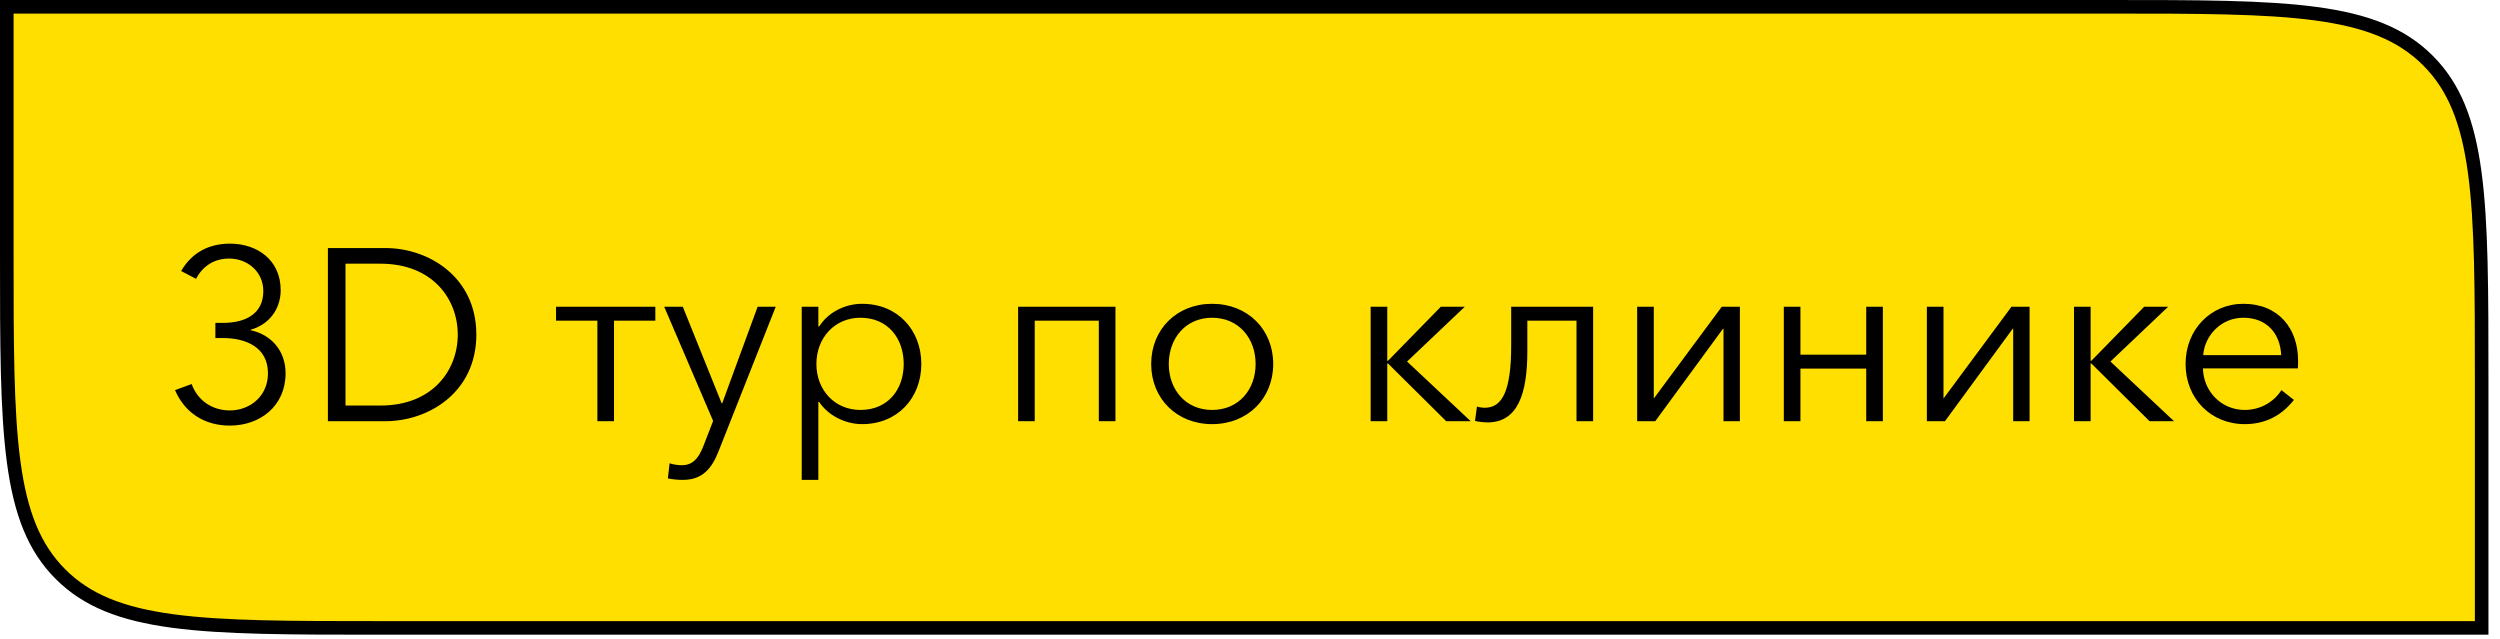
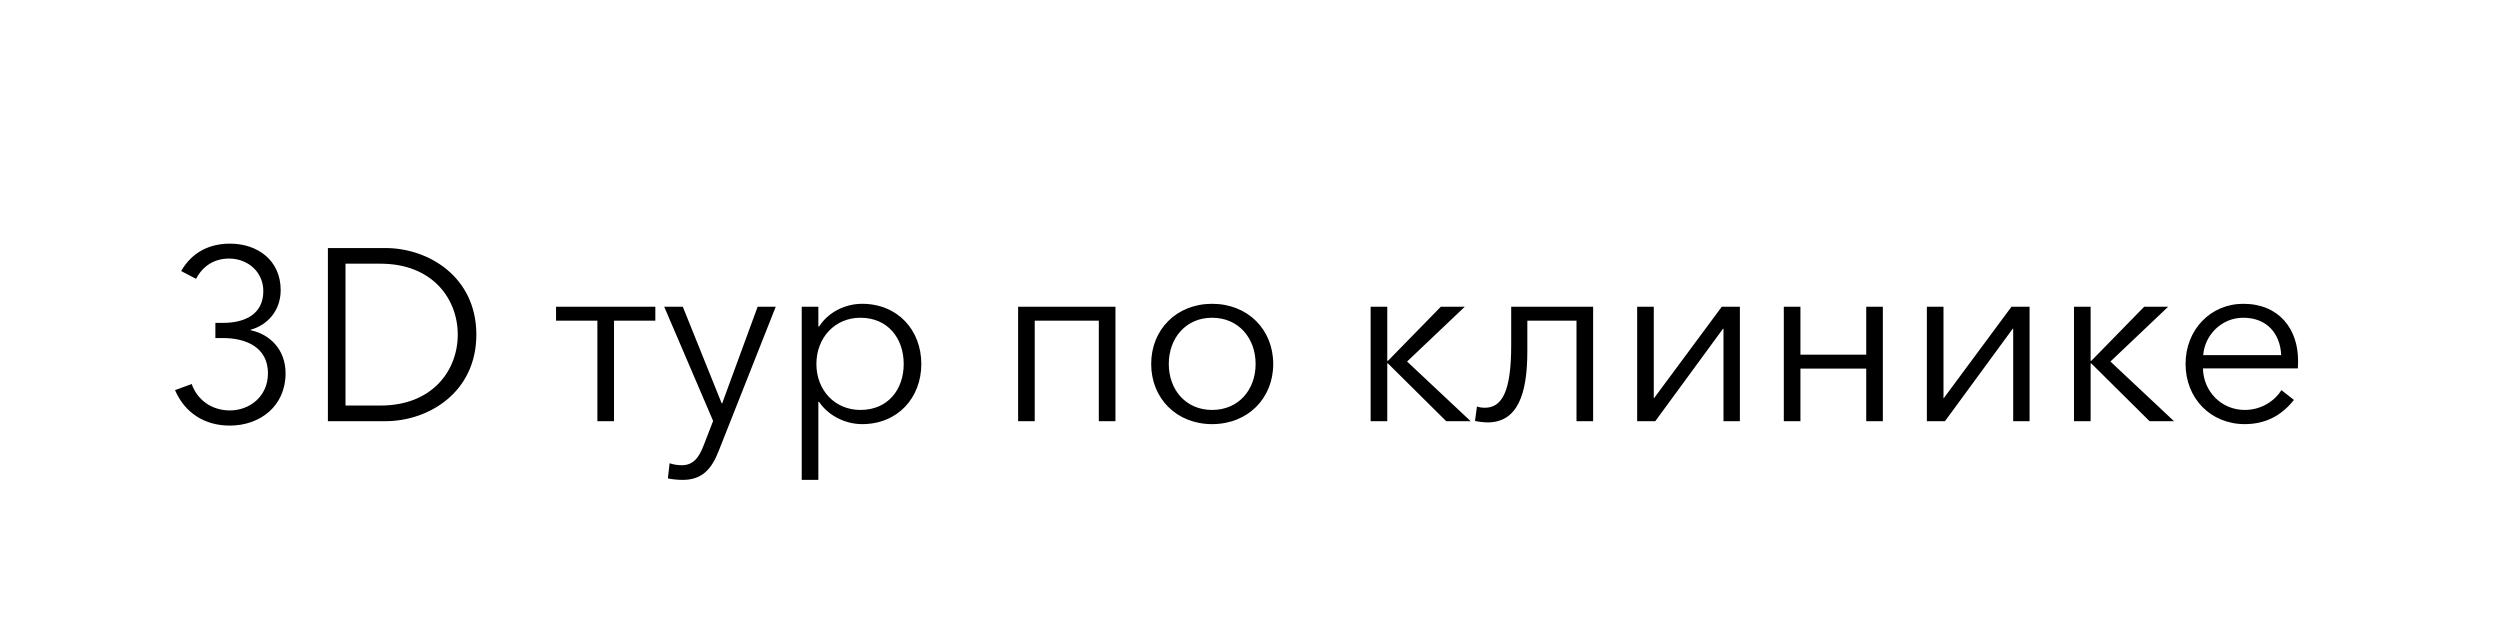
<svg xmlns="http://www.w3.org/2000/svg" width="184" height="47" viewBox="0 0 184 47" fill="none">
-   <path d="M0.5 0.5H155.15C161.764 0.5 166.674 0.501 170.445 1.008C174.202 1.513 176.754 2.512 178.696 4.454C180.638 6.396 181.637 8.948 182.142 12.705C182.649 16.476 182.65 21.386 182.65 28V46.214H28C21.386 46.214 16.476 46.213 12.705 45.706C8.948 45.201 6.396 44.202 4.454 42.26C2.512 40.318 1.513 37.767 1.008 34.01C0.501 30.238 0.5 25.328 0.5 18.714V0.5Z" fill="#FFDF00" stroke="black" />
-   <path d="M15.852 24.88H16.41C18.084 24.88 19.722 25.546 19.722 27.472C19.722 29.182 18.372 30.208 16.914 30.208C15.618 30.208 14.538 29.47 14.106 28.264L12.882 28.714C13.602 30.388 15.06 31.324 16.914 31.324C19.128 31.324 21.018 29.902 21.018 27.472C21.018 25.762 19.902 24.61 18.444 24.304V24.268C19.704 23.926 20.658 22.846 20.658 21.352C20.658 19.138 18.93 17.932 16.932 17.932C15.384 17.932 14.124 18.58 13.332 19.948L14.43 20.524C14.934 19.552 15.798 19.03 16.86 19.03C18.228 19.03 19.38 20.002 19.38 21.424C19.38 23.116 18.048 23.764 16.41 23.764H15.852V24.88ZM24.133 31H28.363C31.549 31 35.059 28.876 35.059 24.628C35.059 20.38 31.549 18.256 28.363 18.256H24.133V31ZM25.429 19.408H28.003C31.837 19.408 33.691 22 33.691 24.628C33.691 27.256 31.837 29.848 28.003 29.848H25.429V19.408ZM43.967 31H45.191V23.602H48.233V22.576H40.925V23.602H43.967V31ZM50.254 35.32C51.712 35.32 52.396 34.474 52.9 33.178L57.094 22.576H55.762L53.152 29.686H53.116L50.254 22.576H48.886L52.486 30.982L51.802 32.746C51.442 33.7 51.01 34.24 50.182 34.24C49.858 34.24 49.552 34.186 49.282 34.096L49.156 35.212C49.516 35.284 49.894 35.32 50.254 35.32ZM59.007 35.32H60.231V29.578H60.285C60.987 30.622 62.247 31.216 63.453 31.216C66.081 31.216 67.809 29.272 67.809 26.788C67.809 24.304 66.081 22.36 63.453 22.36C62.247 22.36 60.987 22.936 60.285 24.034H60.231V22.576H59.007V35.32ZM63.327 30.172C61.437 30.172 60.087 28.714 60.087 26.788C60.087 24.862 61.437 23.386 63.327 23.386C65.361 23.386 66.513 24.916 66.513 26.788C66.513 28.66 65.361 30.172 63.327 30.172ZM74.933 31H76.156V23.602H80.873V31H82.097V22.576H74.933V31ZM89.209 31.216C91.837 31.216 93.709 29.326 93.709 26.788C93.709 24.25 91.837 22.36 89.209 22.36C86.599 22.36 84.727 24.25 84.727 26.788C84.727 29.326 86.599 31.216 89.209 31.216ZM89.209 30.172C87.265 30.172 86.023 28.678 86.023 26.788C86.023 24.898 87.265 23.386 89.209 23.386C91.171 23.386 92.413 24.898 92.413 26.788C92.413 28.678 91.171 30.172 89.209 30.172ZM100.879 31H102.103V26.752H102.157L106.441 31H108.241L103.561 26.608L107.809 22.576H106.045L102.157 26.554H102.103V22.576H100.879V31ZM109.478 31.09C111.692 31.09 112.412 29.02 112.412 25.852V23.602H116.03V31H117.254V22.576H111.224V25.42C111.224 28.84 110.54 30.01 109.28 30.01C109.064 30.01 108.866 29.974 108.704 29.92L108.56 30.982C108.758 31.036 109.244 31.09 109.478 31.09ZM120.495 31H121.827L126.813 24.196H126.849V31H128.055V22.576H126.723L121.737 29.308H121.719V22.576H120.495V31ZM131.288 31H132.512V27.13H137.354V31H138.578V22.576H137.354V26.104H132.512V22.576H131.288V31ZM141.817 31H143.149L148.135 24.196H148.171V31H149.377V22.576H148.045L143.059 29.308H143.041V22.576H141.817V31ZM152.646 31H153.87V26.752H153.924L158.208 31H160.008L155.328 26.608L159.576 22.576H157.812L153.924 26.554H153.87V22.576H152.646V31ZM165.214 31.216C166.6 31.216 167.842 30.694 168.832 29.434L167.914 28.714C167.446 29.47 166.474 30.172 165.214 30.172C163.486 30.172 162.172 28.804 162.136 27.112H169.12C169.138 26.896 169.138 26.698 169.138 26.536C169.138 24.232 167.752 22.36 165.106 22.36C162.712 22.36 160.858 24.25 160.858 26.788C160.858 29.326 162.712 31.216 165.214 31.216ZM162.154 26.14C162.262 24.7 163.468 23.386 165.106 23.386C166.852 23.386 167.824 24.556 167.896 26.14H162.154Z" fill="black" />
+   <path d="M15.852 24.88H16.41C18.084 24.88 19.722 25.546 19.722 27.472C19.722 29.182 18.372 30.208 16.914 30.208C15.618 30.208 14.538 29.47 14.106 28.264L12.882 28.714C13.602 30.388 15.06 31.324 16.914 31.324C19.128 31.324 21.018 29.902 21.018 27.472C21.018 25.762 19.902 24.61 18.444 24.304V24.268C19.704 23.926 20.658 22.846 20.658 21.352C20.658 19.138 18.93 17.932 16.932 17.932C15.384 17.932 14.124 18.58 13.332 19.948L14.43 20.524C14.934 19.552 15.798 19.03 16.86 19.03C18.228 19.03 19.38 20.002 19.38 21.424C19.38 23.116 18.048 23.764 16.41 23.764H15.852V24.88ZM24.133 31H28.363C31.549 31 35.059 28.876 35.059 24.628C35.059 20.38 31.549 18.256 28.363 18.256H24.133V31ZM25.429 19.408H28.003C31.837 19.408 33.691 22 33.691 24.628C33.691 27.256 31.837 29.848 28.003 29.848H25.429V19.408M43.967 31H45.191V23.602H48.233V22.576H40.925V23.602H43.967V31ZM50.254 35.32C51.712 35.32 52.396 34.474 52.9 33.178L57.094 22.576H55.762L53.152 29.686H53.116L50.254 22.576H48.886L52.486 30.982L51.802 32.746C51.442 33.7 51.01 34.24 50.182 34.24C49.858 34.24 49.552 34.186 49.282 34.096L49.156 35.212C49.516 35.284 49.894 35.32 50.254 35.32ZM59.007 35.32H60.231V29.578H60.285C60.987 30.622 62.247 31.216 63.453 31.216C66.081 31.216 67.809 29.272 67.809 26.788C67.809 24.304 66.081 22.36 63.453 22.36C62.247 22.36 60.987 22.936 60.285 24.034H60.231V22.576H59.007V35.32ZM63.327 30.172C61.437 30.172 60.087 28.714 60.087 26.788C60.087 24.862 61.437 23.386 63.327 23.386C65.361 23.386 66.513 24.916 66.513 26.788C66.513 28.66 65.361 30.172 63.327 30.172ZM74.933 31H76.156V23.602H80.873V31H82.097V22.576H74.933V31ZM89.209 31.216C91.837 31.216 93.709 29.326 93.709 26.788C93.709 24.25 91.837 22.36 89.209 22.36C86.599 22.36 84.727 24.25 84.727 26.788C84.727 29.326 86.599 31.216 89.209 31.216ZM89.209 30.172C87.265 30.172 86.023 28.678 86.023 26.788C86.023 24.898 87.265 23.386 89.209 23.386C91.171 23.386 92.413 24.898 92.413 26.788C92.413 28.678 91.171 30.172 89.209 30.172ZM100.879 31H102.103V26.752H102.157L106.441 31H108.241L103.561 26.608L107.809 22.576H106.045L102.157 26.554H102.103V22.576H100.879V31ZM109.478 31.09C111.692 31.09 112.412 29.02 112.412 25.852V23.602H116.03V31H117.254V22.576H111.224V25.42C111.224 28.84 110.54 30.01 109.28 30.01C109.064 30.01 108.866 29.974 108.704 29.92L108.56 30.982C108.758 31.036 109.244 31.09 109.478 31.09ZM120.495 31H121.827L126.813 24.196H126.849V31H128.055V22.576H126.723L121.737 29.308H121.719V22.576H120.495V31ZM131.288 31H132.512V27.13H137.354V31H138.578V22.576H137.354V26.104H132.512V22.576H131.288V31ZM141.817 31H143.149L148.135 24.196H148.171V31H149.377V22.576H148.045L143.059 29.308H143.041V22.576H141.817V31ZM152.646 31H153.87V26.752H153.924L158.208 31H160.008L155.328 26.608L159.576 22.576H157.812L153.924 26.554H153.87V22.576H152.646V31ZM165.214 31.216C166.6 31.216 167.842 30.694 168.832 29.434L167.914 28.714C167.446 29.47 166.474 30.172 165.214 30.172C163.486 30.172 162.172 28.804 162.136 27.112H169.12C169.138 26.896 169.138 26.698 169.138 26.536C169.138 24.232 167.752 22.36 165.106 22.36C162.712 22.36 160.858 24.25 160.858 26.788C160.858 29.326 162.712 31.216 165.214 31.216ZM162.154 26.14C162.262 24.7 163.468 23.386 165.106 23.386C166.852 23.386 167.824 24.556 167.896 26.14H162.154Z" fill="black" />
</svg>